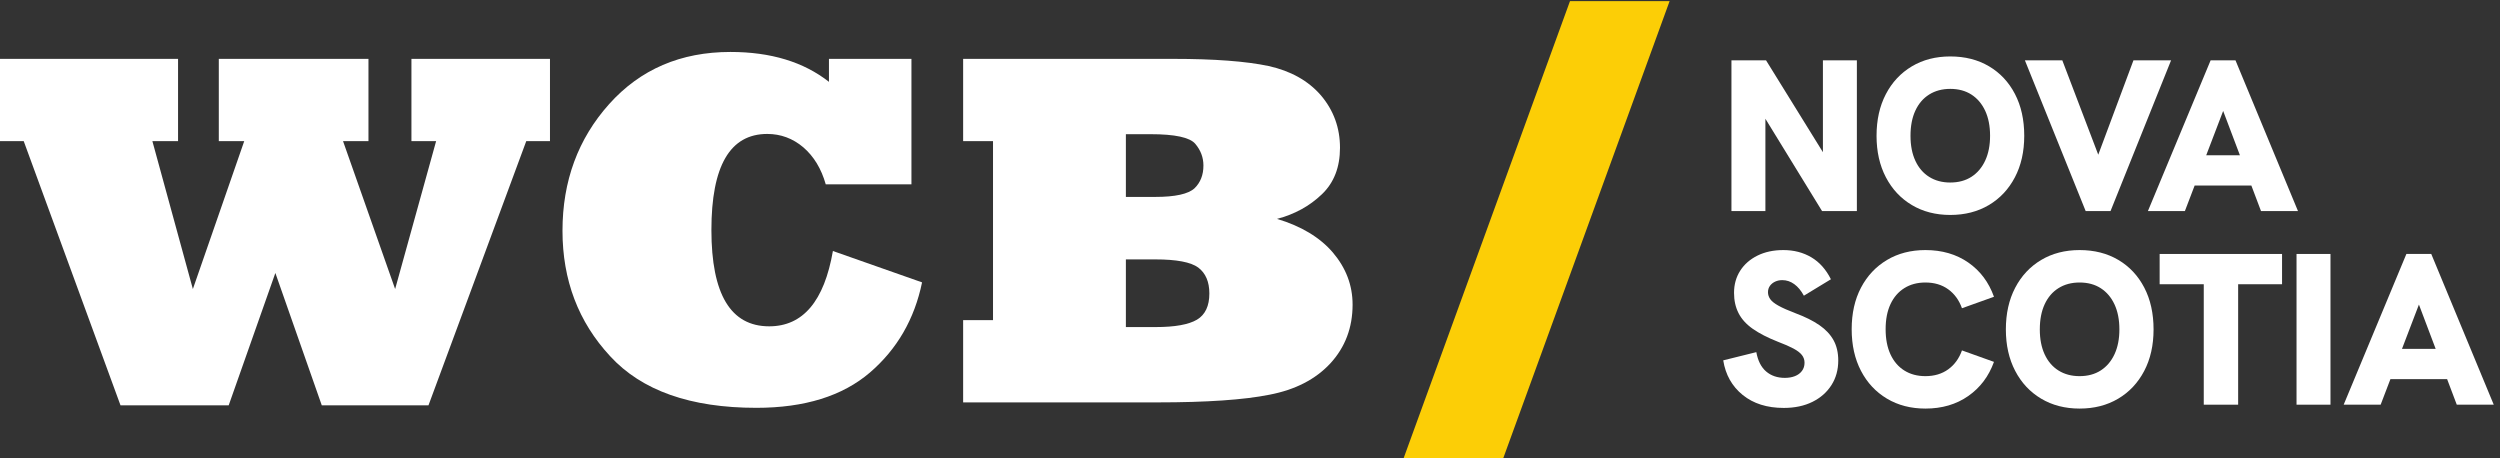
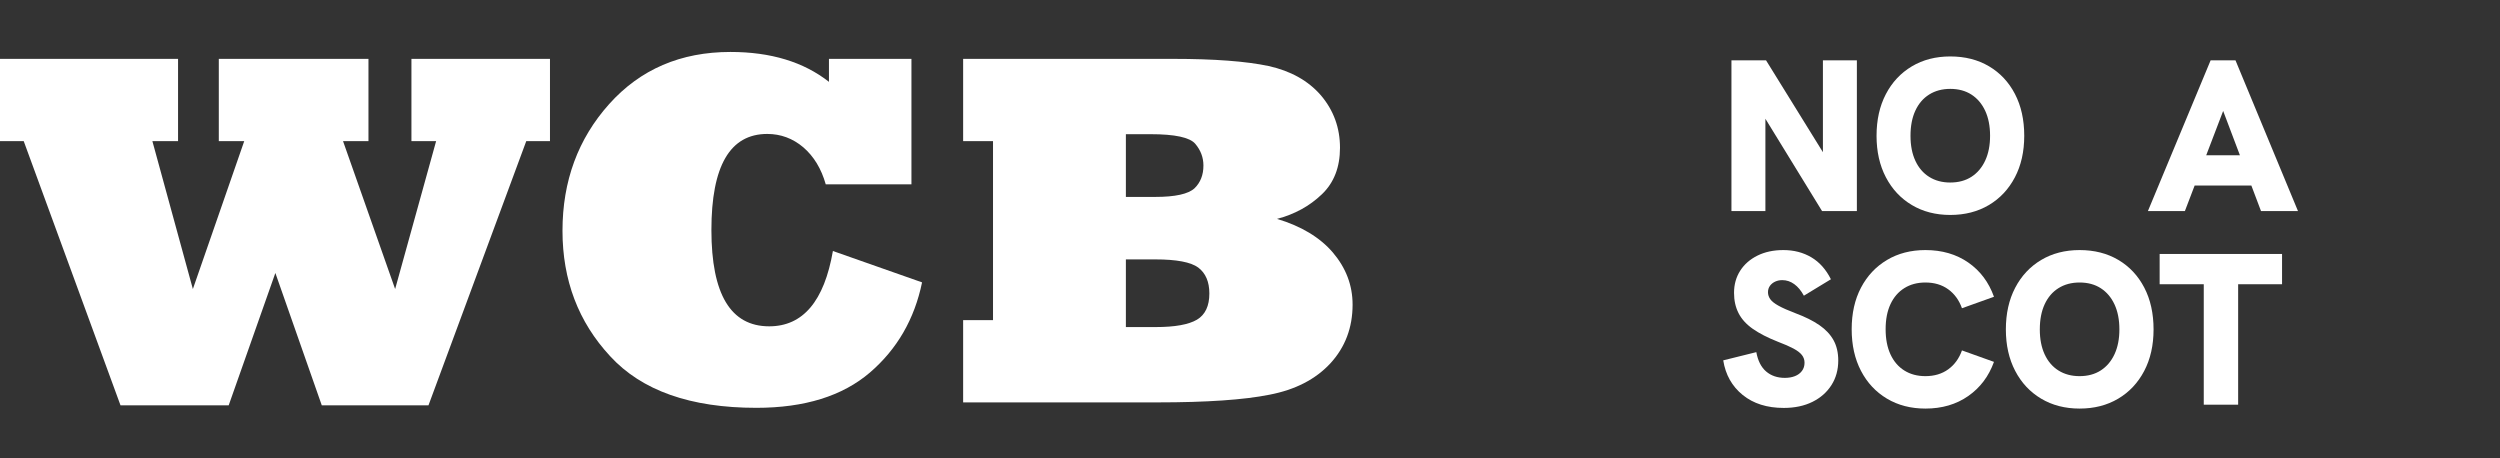
<svg xmlns="http://www.w3.org/2000/svg" xmlns:ns1="http://sodipodi.sourceforge.net/DTD/sodipodi-0.dtd" xmlns:ns2="http://www.inkscape.org/namespaces/inkscape" version="1.1" id="svg1" width="672" height="123.213" viewBox="0 0 672 123.213" ns1:docname="WCB_logo_white_RGB.eps">
  <rect x="0" y="0" width="672" height="123.213" fill="#333333" stroke="none" />
  <defs id="defs1" />
  <ns1:namedview id="namedview1" pagecolor="#ffffff" bordercolor="#000000" borderopacity="0.25" ns2:showpageshadow="2" ns2:pageopacity="0.0" ns2:pagecheckerboard="0" ns2:deskcolor="#d1d1d1">
    <ns2:page x="0" y="0" ns2:label="1" id="page1" width="672" height="123.213" margin="0" bleed="0" />
  </ns1:namedview>
  <g id="g1" ns2:groupmode="layer" ns2:label="1">
    <g id="group-R5">
      <path id="path2" d="M 3684.21,804.473 V 618.824 l -114.94,185.649 h -69.93 V 499.848 h 68.62 v 186.55 l 114.5,-186.55 h 70.37 v 304.625 h -68.62" style="fill:#ffffff;fill-opacity:1;fill-rule:nonzero;stroke:none" transform="matrix(0.133,0,0,-0.133,0,123.213)" />
      <path id="path3" d="m 3941.63,557.539 c 16.61,0 30.88,3.859 42.84,11.582 11.94,7.719 21.19,18.645 27.75,32.781 6.55,14.129 9.83,30.813 9.83,50.039 0,19.52 -3.28,36.344 -9.83,50.481 -6.56,14.129 -15.81,25.055 -27.75,32.781 -11.96,7.715 -26.23,11.578 -42.84,11.578 -16.32,0 -30.52,-3.789 -42.61,-11.359 -12.09,-7.582 -21.41,-18.434 -27.97,-32.563 -6.56,-14.136 -9.83,-31.105 -9.83,-50.918 0,-19.519 3.27,-36.347 9.83,-50.476 6.56,-14.137 15.88,-24.988 27.97,-32.563 12.09,-7.578 26.29,-11.363 42.61,-11.363 z m 0,-65.559 c -29.43,0 -55.36,6.708 -77.79,20.106 -22.44,13.398 -39.92,32.125 -52.45,56.164 -12.53,24.035 -18.79,51.934 -18.79,83.691 0,32.051 6.26,60.098 18.79,84.133 12.53,24.039 30.01,42.758 52.45,56.164 22.43,13.399 48.36,20.102 77.79,20.102 29.72,0 55.8,-6.629 78.24,-19.883 22.43,-13.262 39.91,-31.906 52.44,-55.945 12.53,-24.035 18.8,-52.227 18.8,-84.571 0,-32.054 -6.34,-60.093 -19.02,-84.128 -12.67,-24.04 -30.23,-42.688 -52.66,-55.946 -22.44,-13.254 -48.37,-19.887 -77.8,-19.887" style="fill:#ffffff;fill-opacity:1;fill-rule:nonzero;stroke:none" transform="matrix(0.133,0,0,-0.133,0,123.213)" />
-       <path id="path4" d="m 4311.82,804.473 -71.14,-190.711 -72.65,190.711 h -75.61 l 122.81,-304.625 h 50.26 l 122.37,304.625 h -76.04" style="fill:#ffffff;fill-opacity:1;fill-rule:nonzero;stroke:none" transform="matrix(0.133,0,0,-0.133,0,123.213)" />
      <path id="path5" d="m 4458.88,612.609 34.25,89.594 33.86,-89.594 z m 110.73,-112.761 h 74.74 l -126.31,304.625 h -50.26 L 4341.04,499.848 h 74.73 l 19.72,51.574 h 114.63 l 19.49,-51.574" style="fill:#ffffff;fill-opacity:1;fill-rule:nonzero;stroke:none" transform="matrix(0.133,0,0,-0.133,0,123.213)" />
      <path id="path6" d="m 3605.1,101.969 c -33.8,0 -61.48,8.742 -83.04,26.222 -21.56,17.485 -34.67,40.789 -39.33,69.93 l 66.87,16.609 c 3.2,-17.484 9.83,-30.527 19.89,-39.117 10.05,-8.597 22.65,-12.894 37.8,-12.894 7.57,0 14.35,1.16 20.32,3.496 5.97,2.328 10.71,5.828 14.21,10.488 3.49,4.66 5.24,10.195 5.24,16.61 0,5.824 -1.75,10.996 -5.24,15.515 -3.5,4.516 -9.18,8.887 -17.05,13.113 -7.87,4.219 -18.35,8.809 -31.47,13.766 -20.69,8.152 -37.58,16.828 -50.69,26.004 -13.12,9.18 -22.73,19.734 -28.85,31.687 -6.12,11.946 -9.18,25.637 -9.18,41.082 0,16.895 4.16,31.829 12.46,44.797 8.3,12.961 19.95,23.164 34.96,30.594 15.01,7.43 32.41,11.145 52.23,11.145 21.27,0 40.13,-4.883 56.6,-14.641 16.46,-9.766 29.64,-24.551 39.55,-44.359 l -54.63,-33.215 c -5.54,10.191 -12.02,17.984 -19.45,23.379 -7.43,5.39 -15.51,8.086 -24.25,8.086 -5.25,0 -10.06,-1.024 -14.43,-3.059 -4.37,-2.043 -7.86,-4.883 -10.49,-8.523 -2.62,-3.645 -3.93,-7.942 -3.93,-12.891 0,-4.957 1.53,-9.617 4.59,-13.988 3.06,-4.371 8.66,-8.817 16.83,-13.328 8.15,-4.524 19.51,-9.547 34.09,-15.079 19.51,-7.289 35.62,-15.296 48.29,-24.039 12.67,-8.742 22.21,-18.867 28.63,-30.375 6.4,-11.511 9.61,-25.281 9.61,-41.3 0,-18.653 -4.59,-35.184 -13.77,-49.606 -9.17,-14.422 -22,-25.719 -38.46,-33.871 -16.46,-8.152 -35.77,-12.238 -57.91,-12.238" style="fill:#ffffff;fill-opacity:1;fill-rule:nonzero;stroke:none" transform="matrix(0.133,0,0,-0.133,0,123.213)" />
      <path id="path7" d="m 3891.37,100.656 c -29.43,0 -55.36,6.707 -77.79,20.106 -22.44,13.398 -39.93,32.125 -52.45,56.16 -12.53,24.039 -18.79,52.078 -18.79,84.133 0,32.05 6.26,60.019 18.79,83.914 12.52,23.89 30.01,42.539 52.45,55.945 22.43,13.399 48.36,20.102 77.79,20.102 33.5,0 62.35,-8.379 86.54,-25.129 24.18,-16.758 41.52,-39.848 52.01,-69.274 l -64.69,-23.164 c -5.83,16.317 -15.08,29.067 -27.75,38.242 -12.68,9.18 -28.05,13.77 -46.11,13.77 -16.32,0 -30.52,-3.793 -42.61,-11.363 -12.1,-7.582 -21.42,-18.36 -27.97,-32.344 -6.56,-13.984 -9.84,-30.887 -9.84,-50.699 0,-19.817 3.28,-36.785 9.84,-50.914 6.55,-14.137 15.87,-24.989 27.97,-32.563 12.09,-7.578 26.29,-11.363 42.61,-11.363 18.06,0 33.43,4.59 46.11,13.769 12.67,9.176 21.92,21.918 27.75,38.243 l 64.69,-23.164 c -10.49,-29.141 -27.83,-52.161 -52.01,-69.055 -24.19,-16.903 -53.04,-25.352 -86.54,-25.352" style="fill:#ffffff;fill-opacity:1;fill-rule:nonzero;stroke:none" transform="matrix(0.133,0,0,-0.133,0,123.213)" />
      <path id="path8" d="m 4202.99,166.215 c 16.61,0 30.88,3.859 42.83,11.582 11.94,7.719 21.2,18.644 27.75,32.777 6.56,14.133 9.83,30.817 9.83,50.043 0,19.52 -3.27,36.344 -9.83,50.481 -6.55,14.129 -15.81,25.054 -27.75,32.781 -11.95,7.715 -26.22,11.582 -42.83,11.582 -16.32,0 -30.53,-3.793 -42.62,-11.363 -12.09,-7.582 -21.41,-18.434 -27.97,-32.563 -6.55,-14.137 -9.83,-31.105 -9.83,-50.918 0,-19.523 3.28,-36.347 9.83,-50.476 6.56,-14.137 15.88,-24.989 27.97,-32.563 12.09,-7.578 26.3,-11.363 42.62,-11.363 z m 0,-65.559 c -29.44,0 -55.36,6.707 -77.8,20.106 -22.44,13.398 -39.92,32.125 -52.44,56.16 -12.53,24.039 -18.8,51.937 -18.8,83.695 0,32.051 6.27,60.098 18.8,84.133 12.52,24.039 30,42.758 52.44,56.164 22.44,13.399 48.36,20.102 77.8,20.102 29.72,0 55.79,-6.629 78.23,-19.883 22.43,-13.266 39.91,-31.906 52.45,-55.945 12.52,-24.036 18.79,-52.227 18.79,-84.571 0,-32.054 -6.34,-60.094 -19.01,-84.133 -12.68,-24.035 -30.23,-42.687 -52.67,-55.941 -22.44,-13.254 -48.37,-19.887 -77.79,-19.887" style="fill:#ffffff;fill-opacity:1;fill-rule:nonzero;stroke:none" transform="matrix(0.133,0,0,-0.133,0,123.213)" />
      <path id="path9" d="m 4453.92,108.523 v 243.438 h -89.16 v 61.187 h 247.38 v -61.187 h -88.73 V 108.523 h -69.49" style="fill:#ffffff;fill-opacity:1;fill-rule:nonzero;stroke:none" transform="matrix(0.133,0,0,-0.133,0,123.213)" />
-       <path id="path10" d="m 4641.41,108.523 v 304.625 h 68.62 V 108.523 h -68.62" style="fill:#ffffff;fill-opacity:1;fill-rule:nonzero;stroke:none" transform="matrix(0.133,0,0,-0.133,0,123.213)" />
-       <path id="path11" d="m 4854.53,221.285 34.25,89.594 33.86,-89.594 z M 4965.26,108.523 H 5040 l -126.31,304.625 h -50.26 L 4736.69,108.523 h 74.73 l 19.72,51.575 h 114.63 l 19.49,-51.575" style="fill:#ffffff;fill-opacity:1;fill-rule:nonzero;stroke:none" transform="matrix(0.133,0,0,-0.133,0,123.213)" />
      <path id="path12" d="M 462.18,107.176 H 243.566 L 47.914,641.234 H 0 V 807.445 H 359.859 V 641.234 h -51.906 l 81.856,-298.972 103.82,298.972 H 442.215 V 807.445 H 744.684 V 641.234 H 693.273 L 798.586,342.262 881.441,641.234 H 831.527 V 807.445 H 1111.53 V 641.234 h -47.91 L 865.965,107.176 H 650.348 L 556.516,374.707 462.18,107.176" style="fill:#ffffff;fill-opacity:1;fill-rule:nonzero;stroke:none" transform="matrix(0.133,0,0,-0.133,0,123.213)" />
      <path id="path13" d="m 1683.35,419.129 180.19,-63.391 c -15.31,-74.203 -50.41,-134.929 -105.31,-182.175 -55.58,-47.59 -132.11,-71.375 -229.6,-71.375 -133.1,0 -231.59,34.765 -295.48,104.316 -64.22,69.207 -96.33,153.73 -96.33,253.551 0,100.488 31.45,185.836 94.33,256.05 62.9,70.2 144.58,105.313 245.07,105.313 81.53,0 147.91,-20.137 199.15,-60.395 v 46.422 h 166.71 V 553.887 h -173.2 c -8.98,31.609 -24.13,56.566 -45.42,74.871 -21.3,17.965 -45.59,26.953 -72.87,26.953 -75.2,0 -112.8,-64.727 -112.8,-194.16 0,-129.77 38.93,-194.656 116.79,-194.656 68.21,0 111.14,50.742 128.77,152.234" style="fill:#ffffff;fill-opacity:1;fill-rule:nonzero;stroke:none" transform="matrix(0.133,0,0,-0.133,0,123.213)" />
      <path id="path14" d="M 2275.46,402.16 V 265.402 h 60.39 c 38.6,0 66.39,4.989 83.36,14.969 16.63,9.984 24.96,27.617 24.96,52.91 0,23.621 -7.49,41.09 -22.47,52.407 -14.97,10.98 -43.92,16.472 -86.84,16.472 z m 0,253.051 V 528.434 h 59.4 c 40.25,0 66.71,5.82 79.36,17.468 11.98,11.645 17.97,26.953 17.97,45.918 0,16.301 -5.49,30.946 -16.47,43.922 -10.99,12.981 -41.11,19.469 -90.35,19.469 z m 63.89,-542.043 h -392.8 v 166.207 h 60.39 v 361.859 h -60.39 v 166.211 h 424.24 c 83.18,0 147.57,-4.828 193.16,-14.48 44.92,-9.981 80.19,-29.781 105.81,-59.391 25.63,-30.281 38.44,-65.562 38.44,-105.816 0,-39.266 -12.15,-70.547 -36.44,-93.836 -24.95,-23.957 -55.23,-40.594 -90.84,-49.906 48.92,-14.645 86.52,-37.274 112.81,-67.883 26.61,-31.281 39.92,-66.379 39.92,-105.313 0,-46.593 -14.97,-86.187 -44.92,-118.793 -29.94,-32.273 -71.05,-53.402 -123.28,-63.386 -51.58,-10.317 -126.95,-15.473 -226.1,-15.473" style="fill:#ffffff;fill-opacity:1;fill-rule:nonzero;stroke:none" transform="matrix(0.133,0,0,-0.133,0,123.213)" />
-       <path id="path15" d="m 3038.01,0 h -201.35 l 336.35,924.102 h 201.34 L 3038.01,0" style="fill:#fcce06;fill-opacity:1;fill-rule:nonzero;stroke:none" transform="matrix(0.133,0,0,-0.133,0,123.213)" />
    </g>
  </g>
</svg>